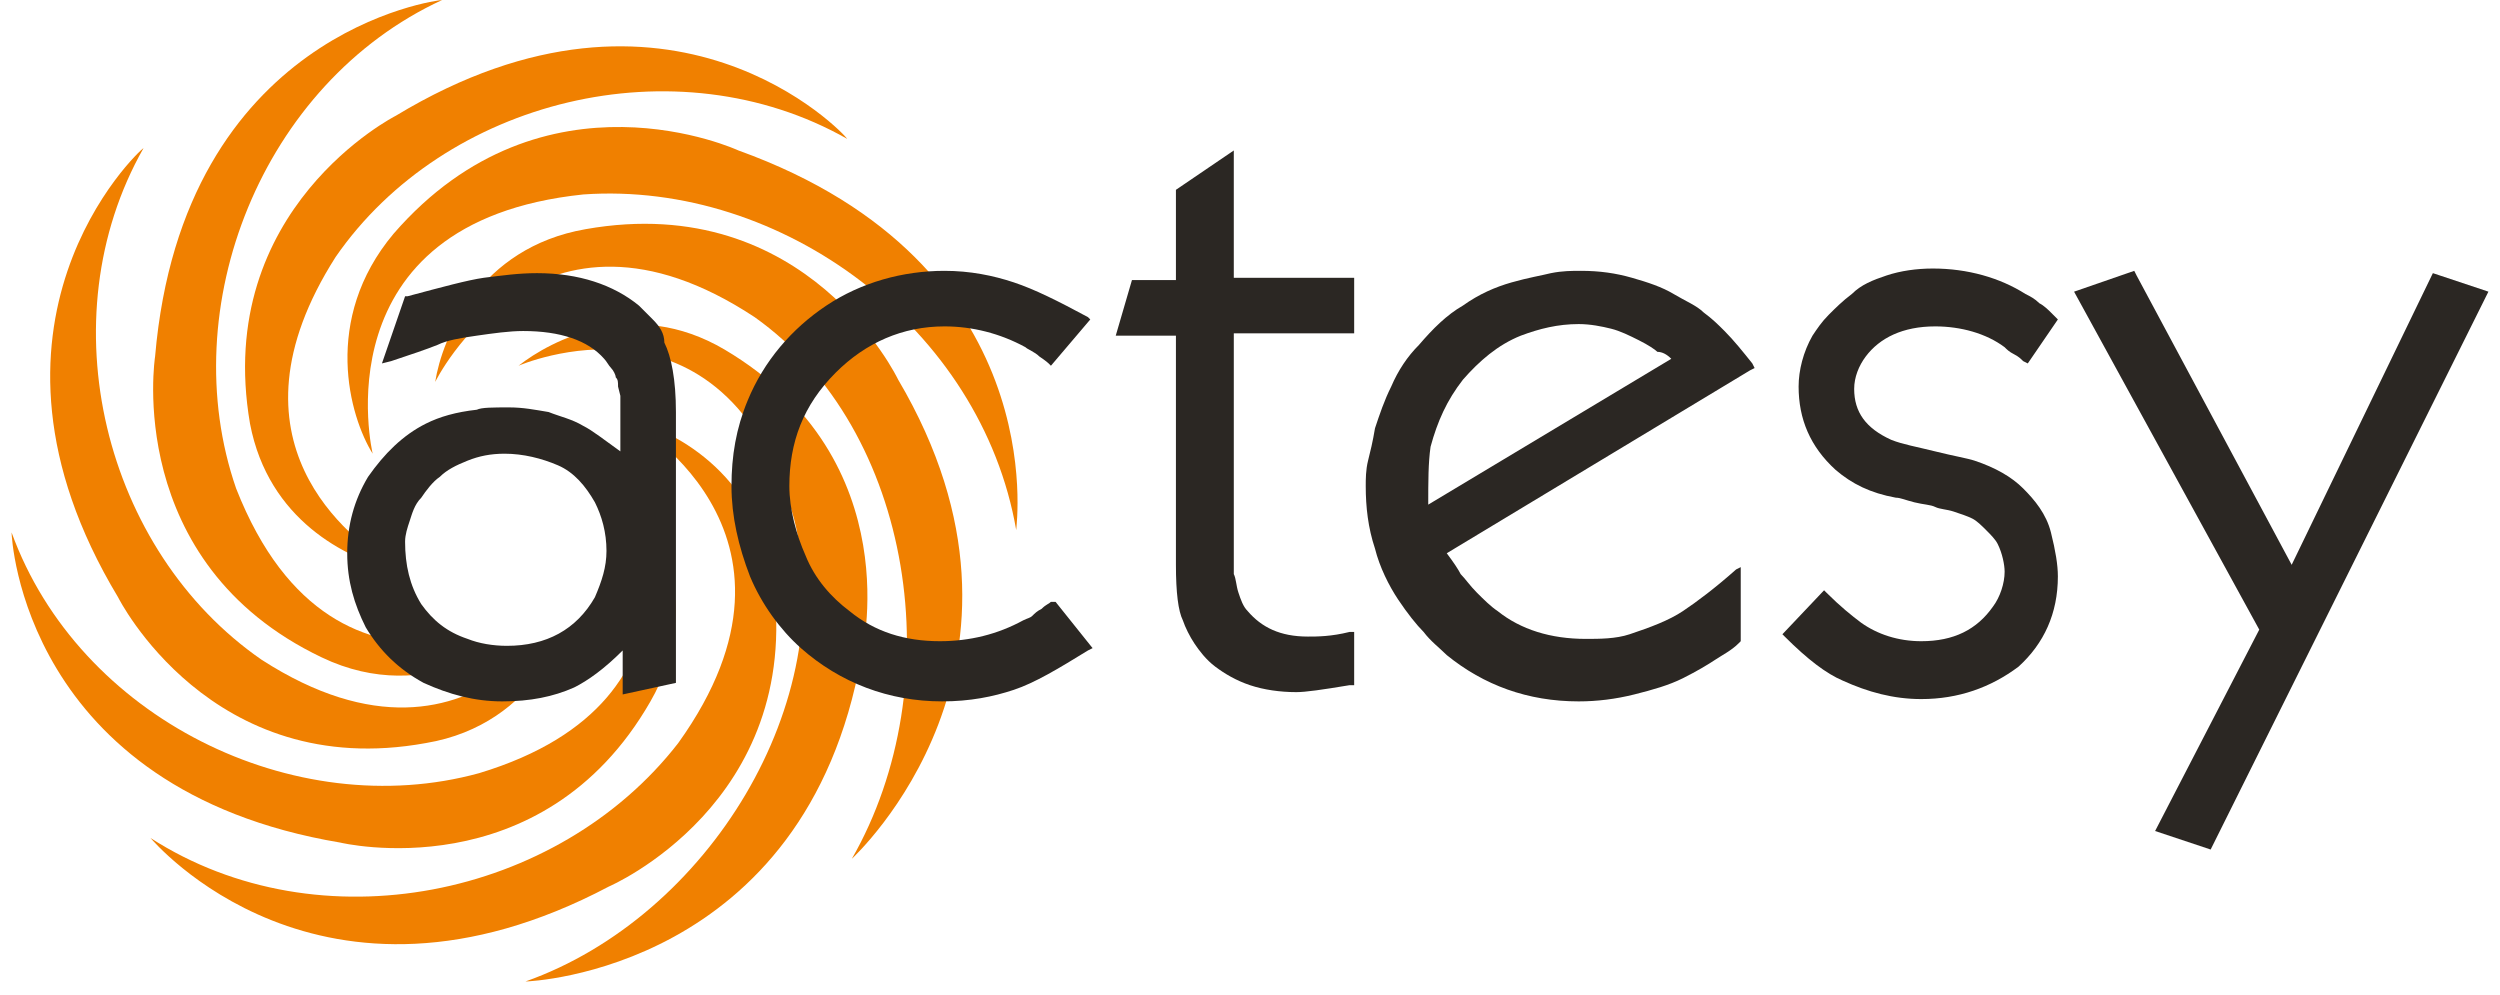
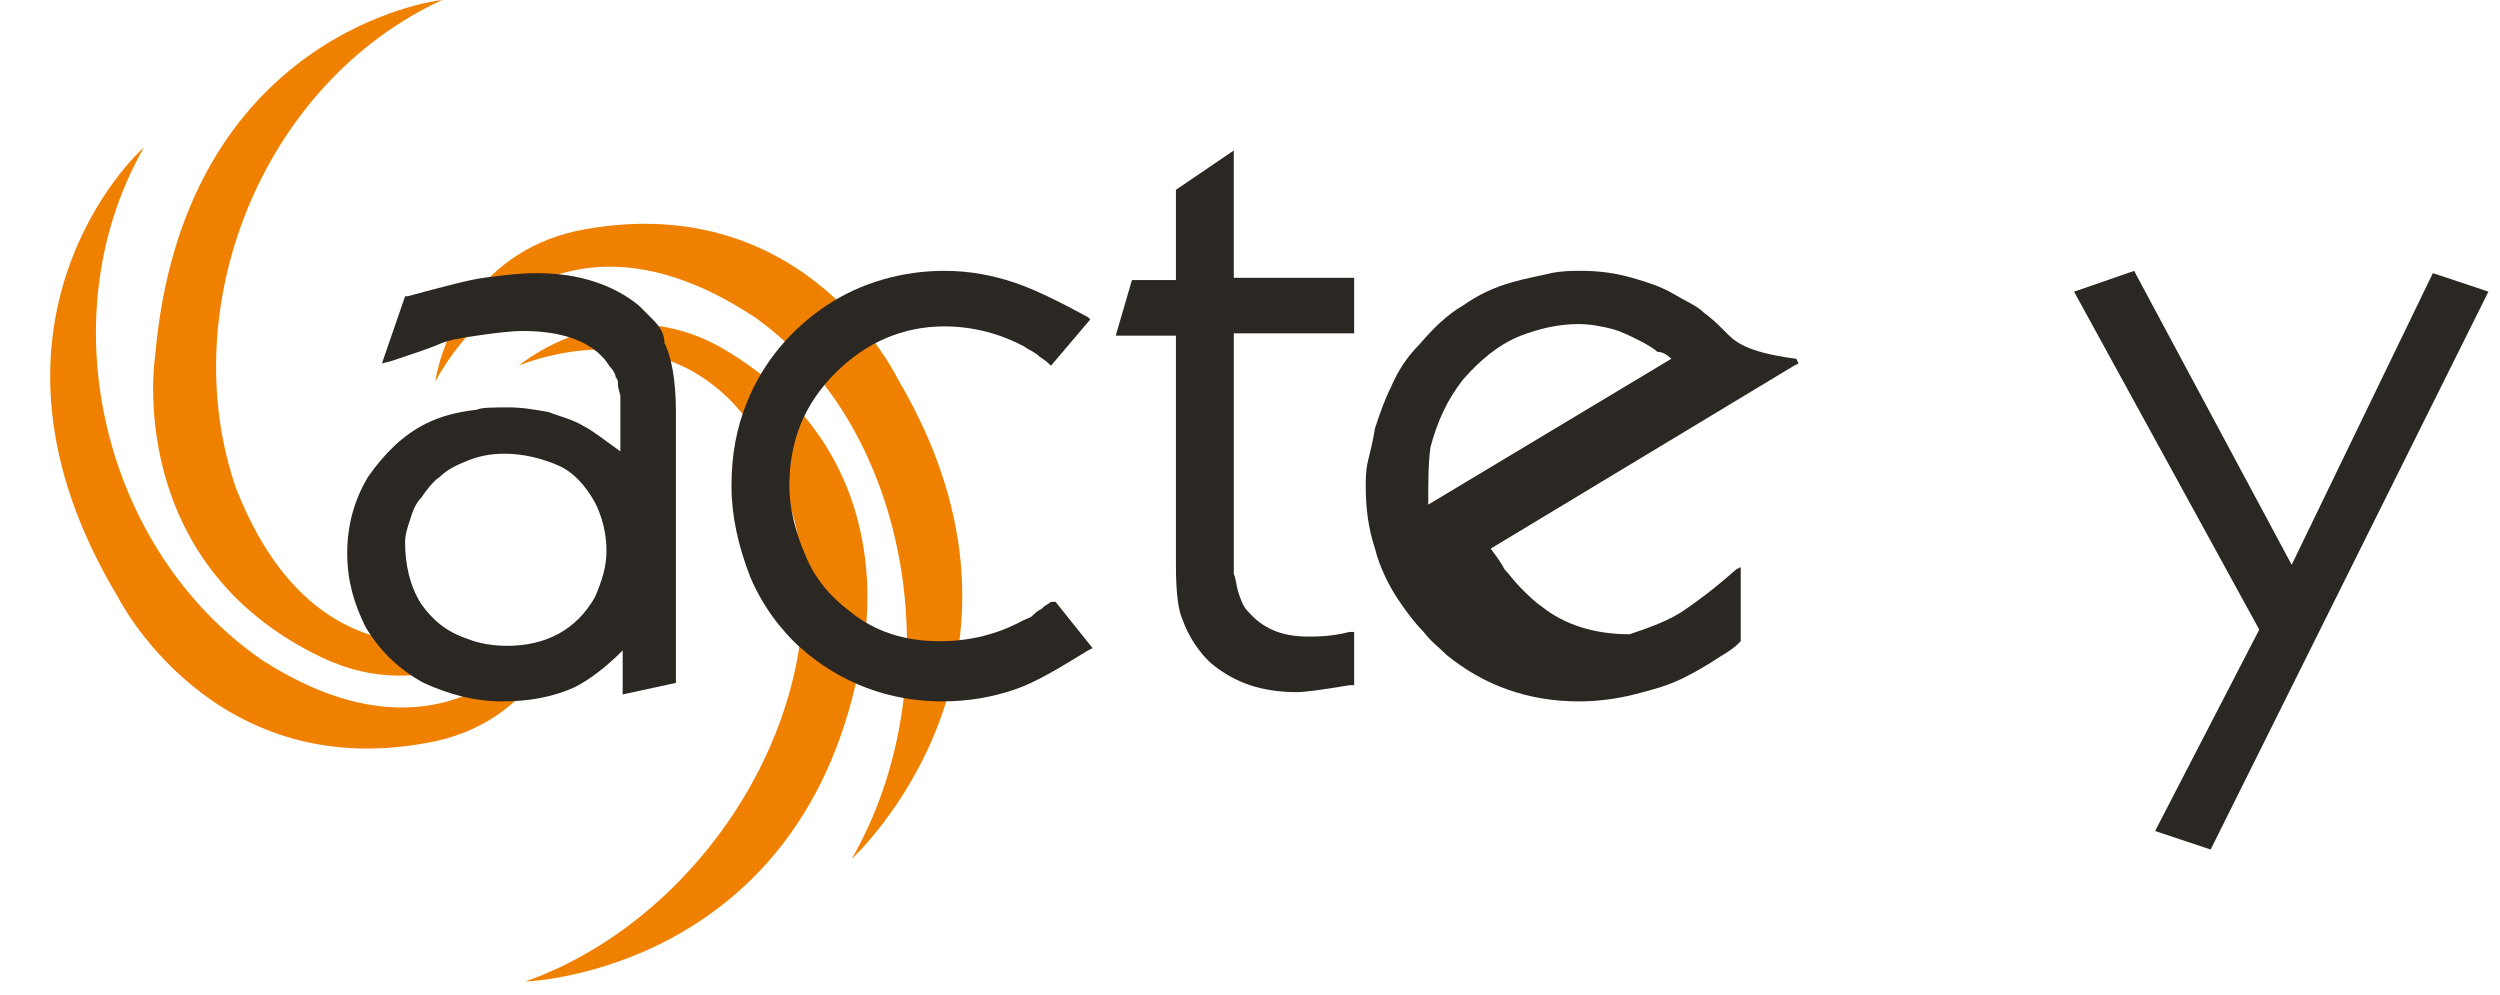
<svg xmlns="http://www.w3.org/2000/svg" version="1.1" id="Capa_1" x="0px" y="0px" viewBox="0 0 108 43" style="enable-background:new 0 0 108 43;" xml:space="preserve">
  <style type="text/css">
	.st0{fill:#F08000;}
	.st1{fill:#2B2723;}
</style>
  <g>
    <g>
      <path class="st0" d="M22.4,15.8c0,0,8.9-3.9,11.9,6.6c2,7.9-3.7,17.2-11.6,20c0.2,0,12.1-0.5,14.5-14c0,0,2.2-8.5-5.9-13.3    C27.4,12.8,23.8,14.7,22.4,15.8z" />
      <path class="st0" d="M18.8,16.5c0,0,4.4-9,13.8-2.8c6.9,4.9,8.5,15.9,4.2,23.4c0.1-0.1,9.2-8.5,2-20.7c0,0-3.9-8.2-13.5-6.5    C20.7,10.7,19.1,14.6,18.8,16.5z" />
-       <path class="st0" d="M16.1,19.6c0,0-2.4-10,9.1-11.2c8.6-0.6,17.2,5.8,18.7,14.5c0-0.2,1.6-11.5-12-16.4c0,0-8.4-3.9-14.9,3.6    C13.9,13.8,15.1,18,16.1,19.6z" />
-       <path class="st0" d="M14.5,11.1c-5.1,8,0.7,12.2,2.4,13.3c0,0.1,0,0.1,0,0.2c-1.9-0.5-5.3-2.1-6.1-6.3C9.2,9,17.1,5,17.1,5    c11.9-7.2,19.4,0.8,19.5,1C29.2,1.8,19.2,4.3,14.5,11.1z" />
      <path class="st0" d="M20,28.7c-1.7,0.6-3.8,0.8-6.1-0.3c-8.6-4.1-7.2-13-7.2-13C7.9,1.4,18.9,0,19.1,0    c-7.8,3.6-11.6,13.3-8.9,21.1c2.2,5.6,5.7,6.8,8.6,6.7C19.1,28.2,19.5,28.5,20,28.7z" />
      <path class="st0" d="M23.4,29c-1,1.4-2.6,2.7-5,3.1c-9.3,1.7-13.3-6.3-13.3-6.3C-2,14,6,6.5,6.2,6.4C2,13.8,4.5,23.8,11.3,28.5    c4.8,3.1,8.3,2.2,10.5,0.6c0.1,0,0.2,0,0.3,0C22.6,29.1,23,29.1,23.4,29z" />
-       <path class="st0" d="M27.3,21.2c0,0,4,9-6.6,12.2C12.7,35.6,3.4,31,0.5,23c0,0.2,0.5,11.1,14.2,13.4c0,0,8.7,2.1,13.4-6.1    C30.4,26.3,28.5,22.7,27.3,21.2z" />
-       <path class="st0" d="M27.1,18.1c0,0,8.8,4.8,2.2,14c-5.2,6.7-15.5,8.8-22.8,4.1c0.1,0.1,7.3,8.7,19.8,2.1c0,0,8.4-3.6,7.1-13.2    C32.7,20.3,28.9,18.5,27.1,18.1z" />
    </g>
    <g>
      <path class="st1" d="M28.2,13.8c-0.3-0.3-0.5-0.5-0.6-0.6c-1.1-0.9-2.6-1.4-4.4-1.4c-0.8,0-1.5,0.1-2.3,0.2    c-0.7,0.1-1.8,0.4-3.3,0.8l-0.1,0l-1,2.9l0.4-0.1c0.9-0.3,1.5-0.5,2-0.7c0.4-0.2,1-0.3,1.7-0.4c0.7-0.1,1.4-0.2,2-0.2    c1.6,0,2.8,0.4,3.5,1.2c0.1,0.1,0.2,0.3,0.3,0.4c0.1,0.1,0.2,0.3,0.2,0.4c0.1,0.1,0.1,0.2,0.1,0.4l0.1,0.4c0,0.1,0,0.3,0,0.5    c0,0.3,0,0.5,0,0.6v1.3c-0.7-0.5-1.2-0.9-1.6-1.1c-0.5-0.3-1-0.4-1.5-0.6c-0.6-0.1-1.1-0.2-1.7-0.2c-0.7,0-1.2,0-1.4,0.1    c-0.9,0.1-1.6,0.3-2.2,0.6c-1,0.5-1.8,1.3-2.5,2.3c-0.6,1-0.9,2.1-0.9,3.3c0,1.2,0.3,2.2,0.8,3.2c0.6,1,1.4,1.8,2.5,2.4    c1.1,0.5,2.2,0.8,3.4,0.8c1.2,0,2.2-0.2,3.1-0.6c0.6-0.3,1.3-0.8,2.1-1.6v1.9l2.3-0.5V17.8c0-1.4-0.2-2.4-0.5-3    C28.7,14.4,28.5,14.1,28.2,13.8z M26.2,23.8c0,0.7-0.2,1.3-0.5,2c-0.8,1.4-2.1,2.1-3.8,2.1c-0.6,0-1.2-0.1-1.7-0.3    c-0.9-0.3-1.5-0.8-2-1.5c-0.5-0.8-0.7-1.7-0.7-2.7c0-0.3,0.1-0.6,0.2-0.9c0.1-0.3,0.2-0.7,0.5-1c0.2-0.3,0.5-0.7,0.8-0.9    c0.3-0.3,0.7-0.5,1.2-0.7c0.5-0.2,1-0.3,1.6-0.3c0.8,0,1.6,0.2,2.3,0.5c0.7,0.3,1.2,0.9,1.6,1.6C26,22.3,26.2,23,26.2,23.8z" />
      <path class="st1" d="M40.8,14.1c1.2,0,2.4,0.3,3.5,0.9c0.1,0.1,0.4,0.2,0.6,0.4c0.3,0.2,0.4,0.3,0.4,0.3l0.1,0.1l1.7-2L47,13.7    c-1.3-0.7-2.3-1.2-3.2-1.5c-0.9-0.3-1.9-0.5-3-0.5c-1.8,0-3.6,0.5-5.1,1.5c-1.5,1-2.7,2.4-3.4,4.1c-0.5,1.2-0.7,2.4-0.7,3.7    c0,1.3,0.3,2.6,0.8,3.9c0.5,1.2,1.3,2.3,2.2,3.1c1.7,1.5,3.8,2.3,6.1,2.3c1.2,0,2.2-0.2,3.1-0.5c0.9-0.3,1.9-0.9,3.2-1.7l0.2-0.1    l-1.6-2L45.4,26c-0.1,0.1-0.2,0.1-0.4,0.3c-0.2,0.1-0.3,0.2-0.4,0.3c-0.1,0.1-0.2,0.1-0.4,0.2c-1.1,0.6-2.3,0.9-3.6,0.9    c-1.5,0-2.8-0.4-3.9-1.3c-0.8-0.6-1.5-1.4-1.9-2.4c-0.4-0.9-0.7-2-0.7-3c0-1.9,0.6-3.5,2-4.9C37.4,14.8,39,14.1,40.8,14.1z" />
      <path class="st1" d="M53.3,6.5l-2.5,1.7v3.9h-1.9l-0.7,2.4h2.6v9.9c0,1.2,0.1,2,0.3,2.4c0.1,0.3,0.3,0.7,0.5,1    c0.2,0.3,0.5,0.7,0.9,1c0.4,0.3,0.9,0.6,1.5,0.8c0.6,0.2,1.3,0.3,2,0.3c0.4,0,1.1-0.1,2.3-0.3l0.2,0v-2.3l-0.2,0    c-0.8,0.2-1.4,0.2-1.8,0.2c-1.2,0-2-0.4-2.6-1.1c-0.2-0.2-0.3-0.5-0.4-0.8c-0.1-0.3-0.1-0.6-0.2-0.8c0-0.2,0-0.6,0-1v-9.4h5.2    v-2.4h-5.2V6.5z" />
-       <path class="st1" d="M74.5,14.3c-0.3-0.3-0.5-0.5-0.9-0.8c-0.3-0.3-0.8-0.5-1.3-0.8c-0.5-0.3-1.1-0.5-1.8-0.7    c-0.7-0.2-1.4-0.3-2.2-0.3c-0.4,0-0.8,0-1.3,0.1c-0.4,0.1-1,0.2-1.7,0.4c-0.7,0.2-1.4,0.5-2.1,1c-0.7,0.4-1.3,1-1.9,1.7    c-0.5,0.5-0.9,1.1-1.2,1.8c-0.3,0.6-0.5,1.2-0.7,1.8c-0.1,0.6-0.2,1-0.3,1.4c-0.1,0.4-0.1,0.8-0.1,1.1c0,0.9,0.1,1.8,0.4,2.7    c0.2,0.8,0.6,1.6,1,2.2c0.4,0.6,0.8,1.1,1.1,1.4c0.3,0.4,0.7,0.7,1,1c1.6,1.3,3.5,2,5.7,2c0.8,0,1.6-0.1,2.4-0.3    c0.8-0.2,1.5-0.4,2.1-0.7c0.6-0.3,1.1-0.6,1.4-0.8c0.3-0.2,0.7-0.4,1-0.7l0.1-0.1v-3.2L75,24.6c-0.9,0.8-1.7,1.4-2.3,1.8    c-0.6,0.4-1.4,0.7-2.3,1c-0.6,0.2-1.3,0.2-1.9,0.2c-1.5,0-2.8-0.4-3.8-1.2c-0.3-0.2-0.6-0.5-0.9-0.8c-0.3-0.3-0.5-0.6-0.7-0.8    c-0.1-0.2-0.3-0.5-0.6-0.9l13.1-7.9l0.2-0.1l-0.1-0.2C75.3,15.2,74.9,14.7,74.5,14.3z M72.2,15.5l-10.5,6.3c0-1,0-1.8,0.1-2.5    c0.3-1.1,0.7-2,1.4-2.9c0.7-0.8,1.5-1.5,2.5-1.9c0.8-0.3,1.6-0.5,2.5-0.5c0.5,0,1,0.1,1.4,0.2c0.4,0.1,0.8,0.3,1.2,0.5    c0.4,0.2,0.7,0.4,0.8,0.5C71.8,15.2,72,15.3,72.2,15.5z" />
-       <path class="st1" d="M87.4,21.1c-0.5-0.5-1.2-0.9-2.1-1.2c-0.3-0.1-0.9-0.2-1.7-0.4c-0.8-0.2-1.4-0.3-1.9-0.5    c-1.1-0.5-1.6-1.2-1.6-2.2c0-0.5,0.2-1,0.5-1.4c0.6-0.8,1.6-1.3,3-1.3c1.1,0,2.2,0.3,3,0.9c0.1,0.1,0.2,0.2,0.4,0.3    c0.2,0.1,0.3,0.2,0.4,0.3l0.2,0.1l1.3-1.9l-0.3-0.3c-0.1-0.1-0.3-0.3-0.5-0.4c-0.2-0.2-0.4-0.3-0.6-0.4c-1.1-0.7-2.5-1.1-4-1.1    c-0.7,0-1.4,0.1-2,0.3c-0.6,0.2-1.1,0.4-1.5,0.8c-0.4,0.3-0.7,0.6-1,0.9c-0.3,0.3-0.5,0.6-0.7,0.9c-0.4,0.7-0.6,1.5-0.6,2.2    c0,1.4,0.5,2.6,1.6,3.6c0.7,0.6,1.5,1,2.6,1.2c0.2,0,0.4,0.1,0.8,0.2c0.4,0.1,0.7,0.1,0.9,0.2c0.2,0.1,0.5,0.1,0.8,0.2    c0.3,0.1,0.6,0.2,0.8,0.3c0.2,0.1,0.4,0.3,0.6,0.5c0.2,0.2,0.4,0.4,0.5,0.6c0.2,0.4,0.3,0.9,0.3,1.2c0,0.5-0.2,1.1-0.5,1.5    c-0.7,1-1.7,1.5-3.1,1.5c-1,0-1.9-0.3-2.6-0.8c-0.4-0.3-0.9-0.7-1.5-1.3l-0.1-0.1L77,27.4l0.1,0.1c1,1,1.8,1.6,2.5,1.9    c1.1,0.5,2.2,0.8,3.4,0.8c1.6,0,3-0.5,4.2-1.4c1.1-1,1.7-2.3,1.7-3.9c0-0.5-0.1-1.1-0.3-1.9C88.4,22.2,87.9,21.6,87.4,21.1z" />
+       <path class="st1" d="M74.5,14.3c-0.3-0.3-0.5-0.5-0.9-0.8c-0.3-0.3-0.8-0.5-1.3-0.8c-0.5-0.3-1.1-0.5-1.8-0.7    c-0.7-0.2-1.4-0.3-2.2-0.3c-0.4,0-0.8,0-1.3,0.1c-0.4,0.1-1,0.2-1.7,0.4c-0.7,0.2-1.4,0.5-2.1,1c-0.7,0.4-1.3,1-1.9,1.7    c-0.5,0.5-0.9,1.1-1.2,1.8c-0.3,0.6-0.5,1.2-0.7,1.8c-0.1,0.6-0.2,1-0.3,1.4c-0.1,0.4-0.1,0.8-0.1,1.1c0,0.9,0.1,1.8,0.4,2.7    c0.2,0.8,0.6,1.6,1,2.2c0.4,0.6,0.8,1.1,1.1,1.4c0.3,0.4,0.7,0.7,1,1c1.6,1.3,3.5,2,5.7,2c0.8,0,1.6-0.1,2.4-0.3    c0.8-0.2,1.5-0.4,2.1-0.7c0.6-0.3,1.1-0.6,1.4-0.8c0.3-0.2,0.7-0.4,1-0.7l0.1-0.1v-3.2L75,24.6c-0.9,0.8-1.7,1.4-2.3,1.8    c-0.6,0.4-1.4,0.7-2.3,1c-1.5,0-2.8-0.4-3.8-1.2c-0.3-0.2-0.6-0.5-0.9-0.8c-0.3-0.3-0.5-0.6-0.7-0.8    c-0.1-0.2-0.3-0.5-0.6-0.9l13.1-7.9l0.2-0.1l-0.1-0.2C75.3,15.2,74.9,14.7,74.5,14.3z M72.2,15.5l-10.5,6.3c0-1,0-1.8,0.1-2.5    c0.3-1.1,0.7-2,1.4-2.9c0.7-0.8,1.5-1.5,2.5-1.9c0.8-0.3,1.6-0.5,2.5-0.5c0.5,0,1,0.1,1.4,0.2c0.4,0.1,0.8,0.3,1.2,0.5    c0.4,0.2,0.7,0.4,0.8,0.5C71.8,15.2,72,15.3,72.2,15.5z" />
      <polygon class="st1" points="105.1,11.8 99,24.4 92.3,11.9 92.2,11.7 89.6,12.6 97.6,27.2 93.1,35.9 95.5,36.7 107.4,12.8     107.5,12.6   " />
    </g>
  </g>
</svg>